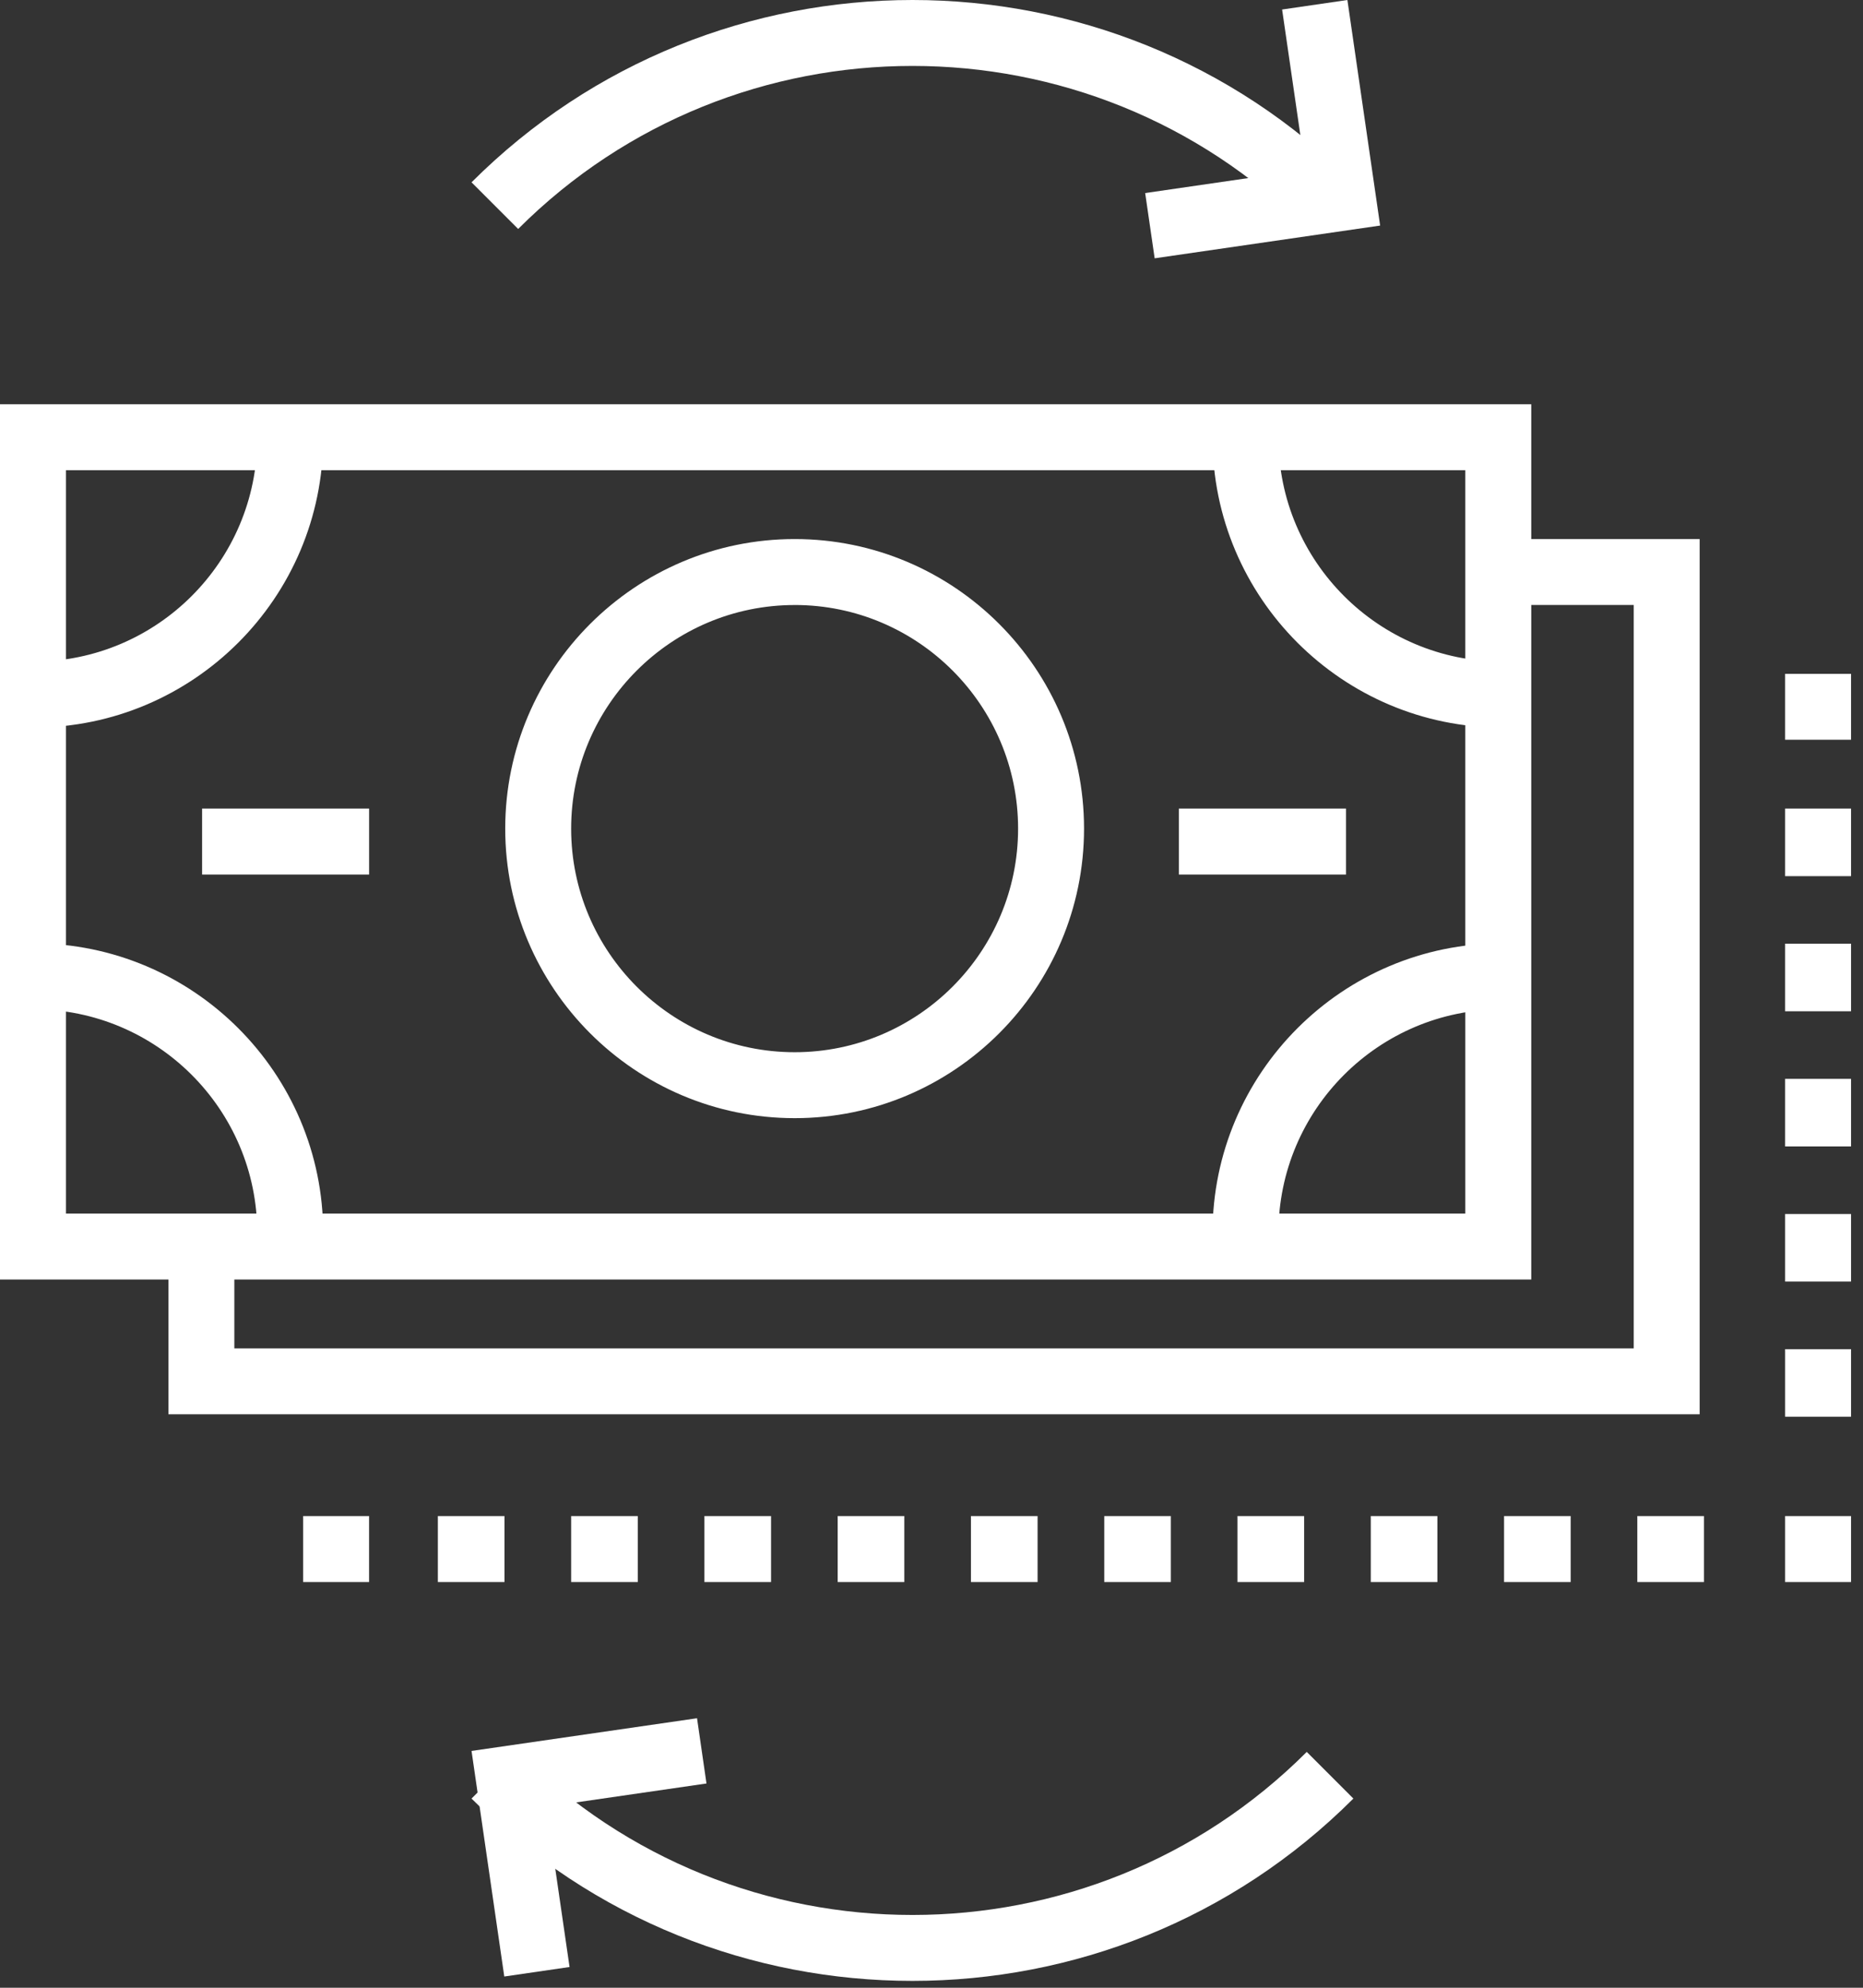
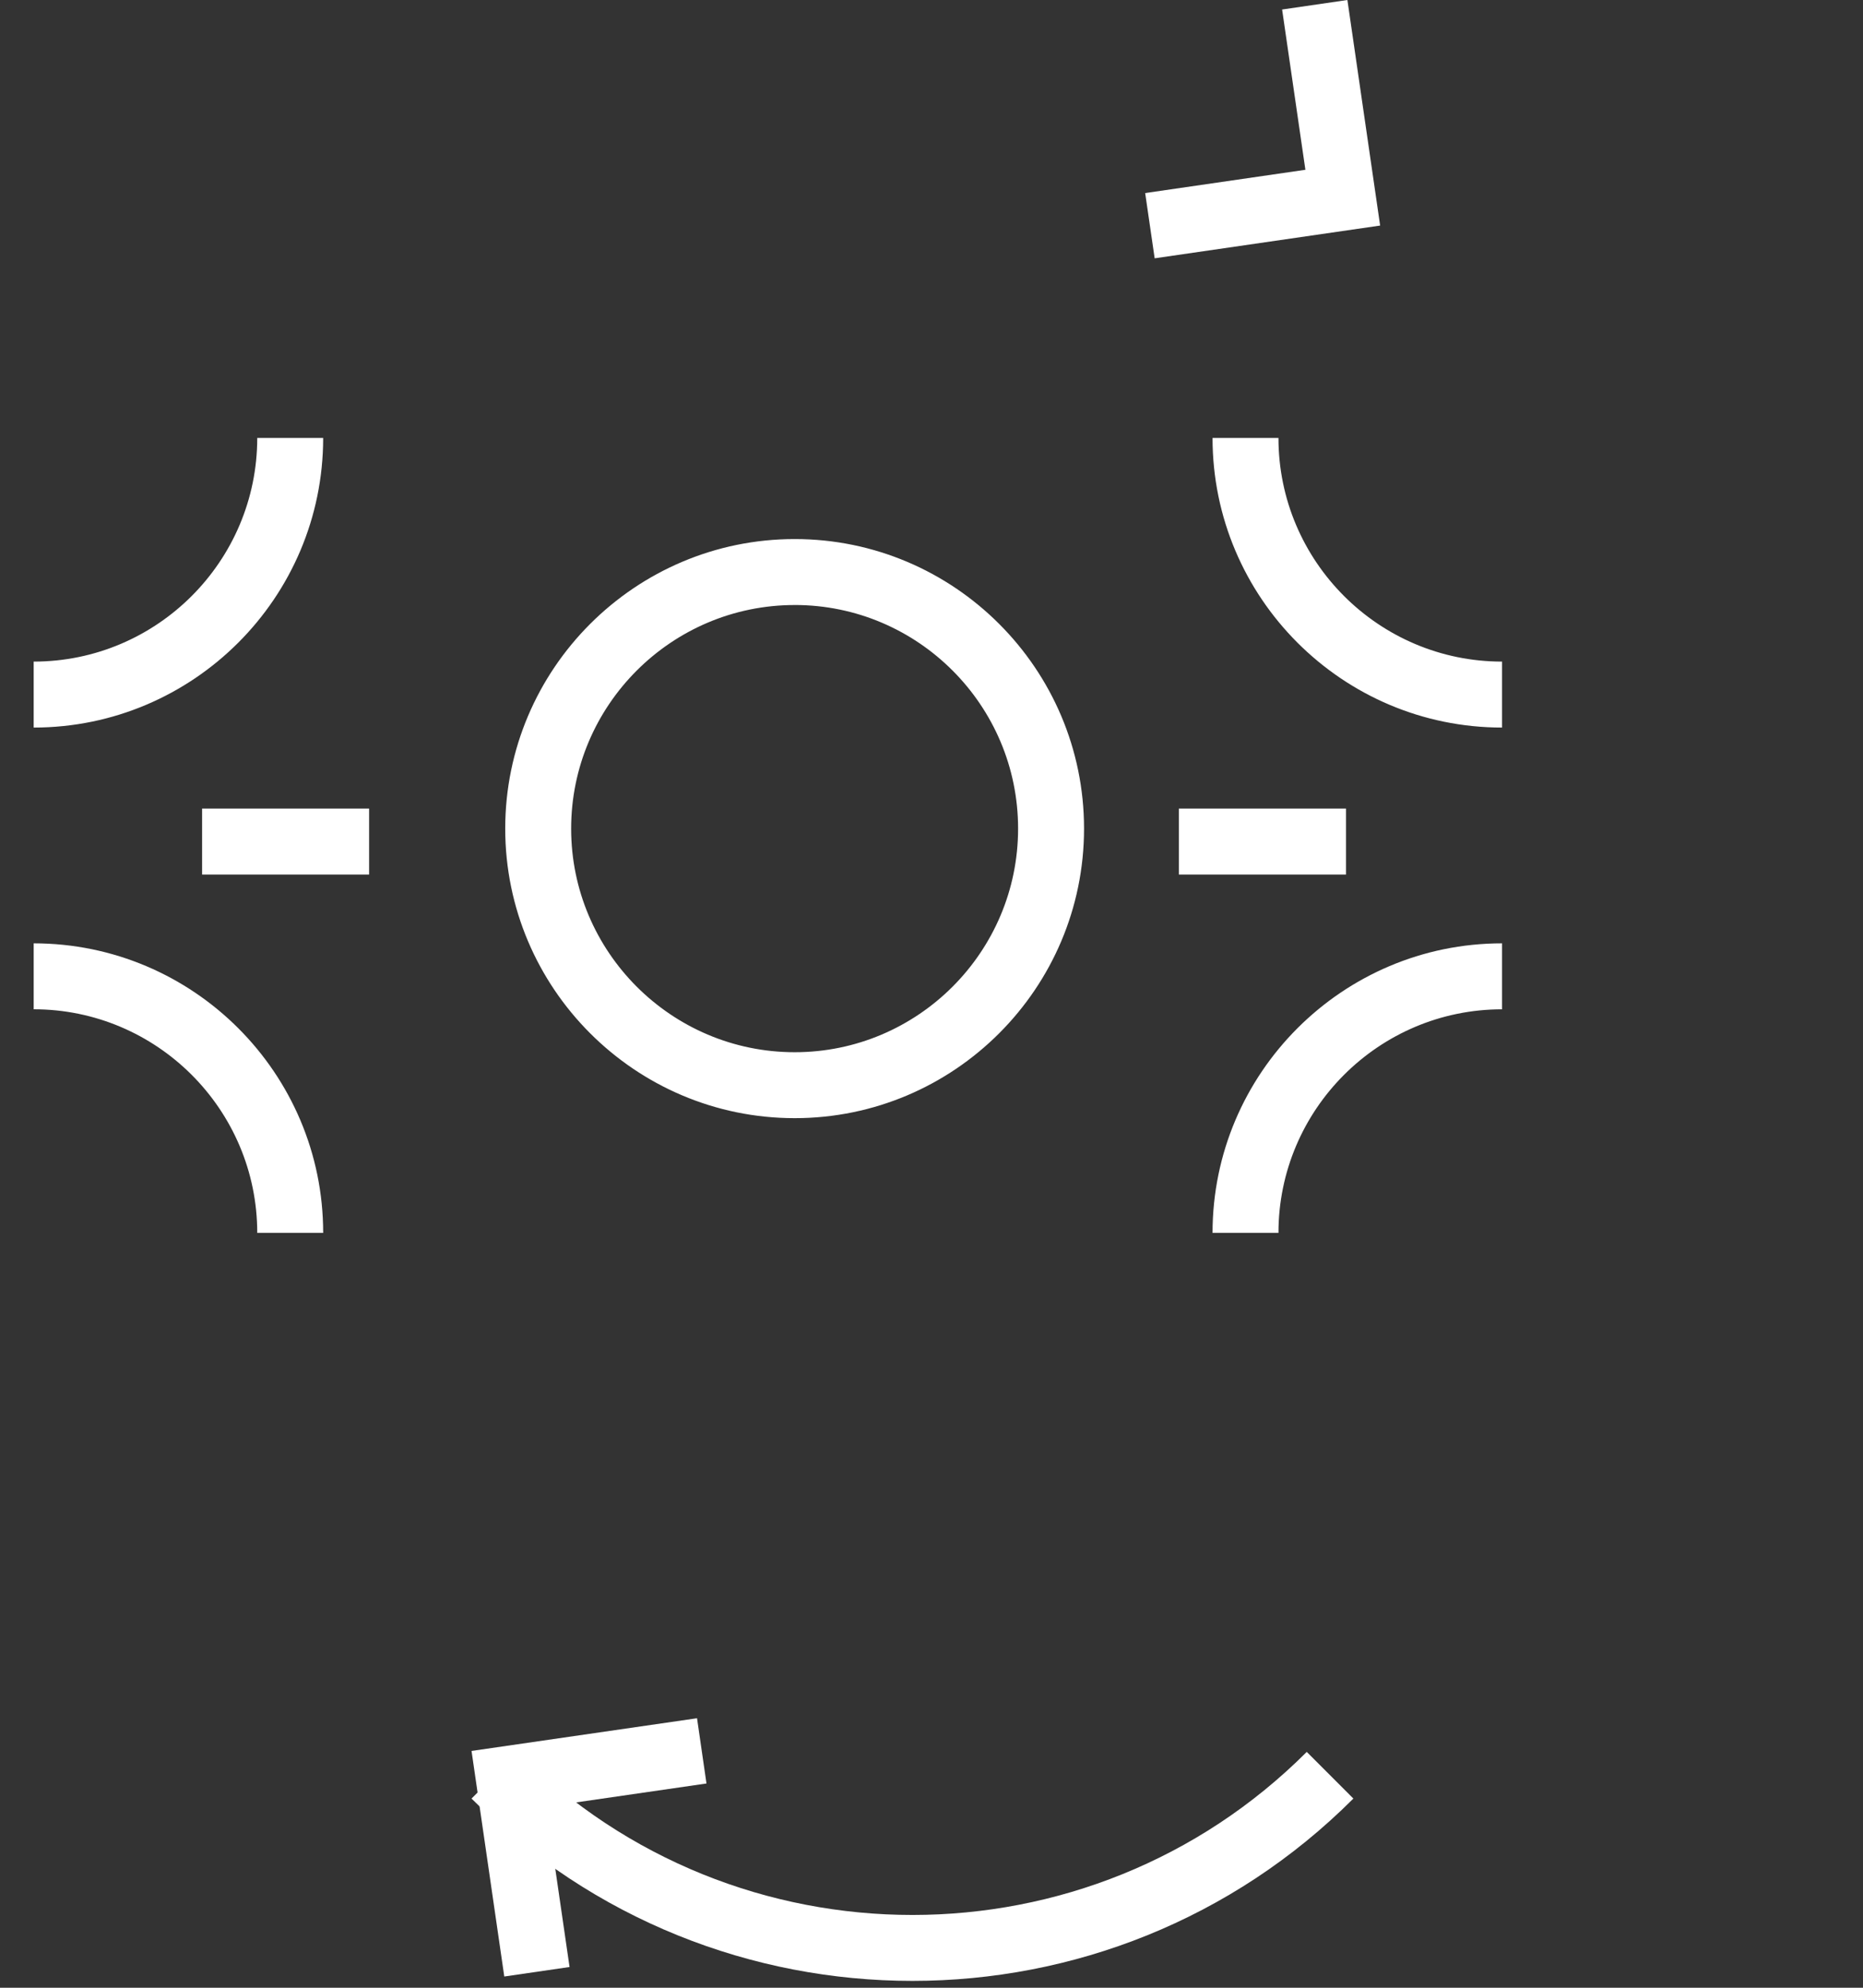
<svg xmlns="http://www.w3.org/2000/svg" width="75" height="80" viewBox="0 0 75 80">
  <rect x="0" y="0" width="75" height="80" fill="#333333" stroke="none" />
  <g fill="#FFF" fill-rule="evenodd">
-     <path d="M17.627 63.672h2.683v-2.655h-2.683v2.655zm5.366 0h2.682v-2.655h-2.682v2.655zm5.365 0h2.683v-2.655h-2.683v2.655zm5.365 0h2.682v-2.655h-2.682v2.655zm5.365 0h2.683v-2.655h-2.683v2.655zm5.367 0h2.681v-2.655h-2.681v2.655zm5.363 0h2.684v-2.655h-2.684v2.655zm5.367 0h2.681v-2.655h-2.681v2.655zm5.365 0h2.682v-2.655H60.55v2.655zm5.365 0h2.683v-2.655h-2.683v2.655zm5.949 0h2.655v-2.655h-2.655zm0-28.41h2.655v-2.72h-2.655v2.72zm0 5.439h2.655v-2.72h-2.655v2.72zm0 5.44h2.655v-2.72h-2.655v2.72zm0 5.438h2.655v-2.718h-2.655v2.718zm0 5.44h2.655V54.3h-2.655v2.72zm0-27.246h2.655V27.12h-2.655zM12.203 63.672h2.655v-2.655h-2.655zM0 51.497h61.645V16.27H0v35.226zm2.655-2.655H58.99V18.925H2.655v29.917z" />
    <path d="M31.993 24.35c-4.962 0-9 4.037-9 9 0 4.961 4.038 8.998 9 8.998 4.96 0 8.993-4.037 8.993-8.999 0-4.962-4.033-9-8.993-9zm0 20.652c-6.425 0-11.654-5.228-11.654-11.653 0-6.426 5.23-11.654 11.654-11.654 6.423 0 11.648 5.228 11.648 11.654 0 6.425-5.225 11.653-11.648 11.653zm28.475-15.72c-6.425 0-11.654-5.228-11.654-11.655h2.654c0 4.962 4.038 9 9 9v2.655zm-9 20.338h-2.654c0-6.426 5.229-11.654 11.654-11.654v2.655c-4.962 0-9 4.036-9 8.998M1.356 29.282v-2.655c4.962 0 9-4.038 9-9h2.654c0 6.427-5.228 11.655-11.654 11.655M13.01 49.62h-2.654c0-4.963-4.038-9-9-9v-2.654c6.427 0 11.654 5.228 11.654 11.653m34.448-14.422h6.73v-2.655h-6.73zm-39.322 0h6.723v-2.655H8.136z" />
-     <path d="M68.424 56.92H6.78v-7.226h2.654v4.572H65.77V24.349h-4.572v-2.654h7.226zM52.608 9.215C43.854.466 29.612.466 20.86 9.215l-1.877-1.877c9.788-9.784 25.714-9.784 35.501 0l-1.876 1.877z" />
    <path d="M46.484 10.396l-.382-2.626 6.45-.937-.937-6.45L54.243 0l1.318 9.078zm-9.751 69.328c-6.428 0-12.856-2.445-17.75-7.338l1.876-1.878c8.754 8.75 22.996 8.75 31.748 0l1.877 1.878c-4.893 4.891-11.322 7.338-17.751 7.338" />
    <path d="M20.301 79.548l-1.318-9.079 9.078-1.316.38 2.626-6.45.936.938 6.45z" />
  </g>
</svg>